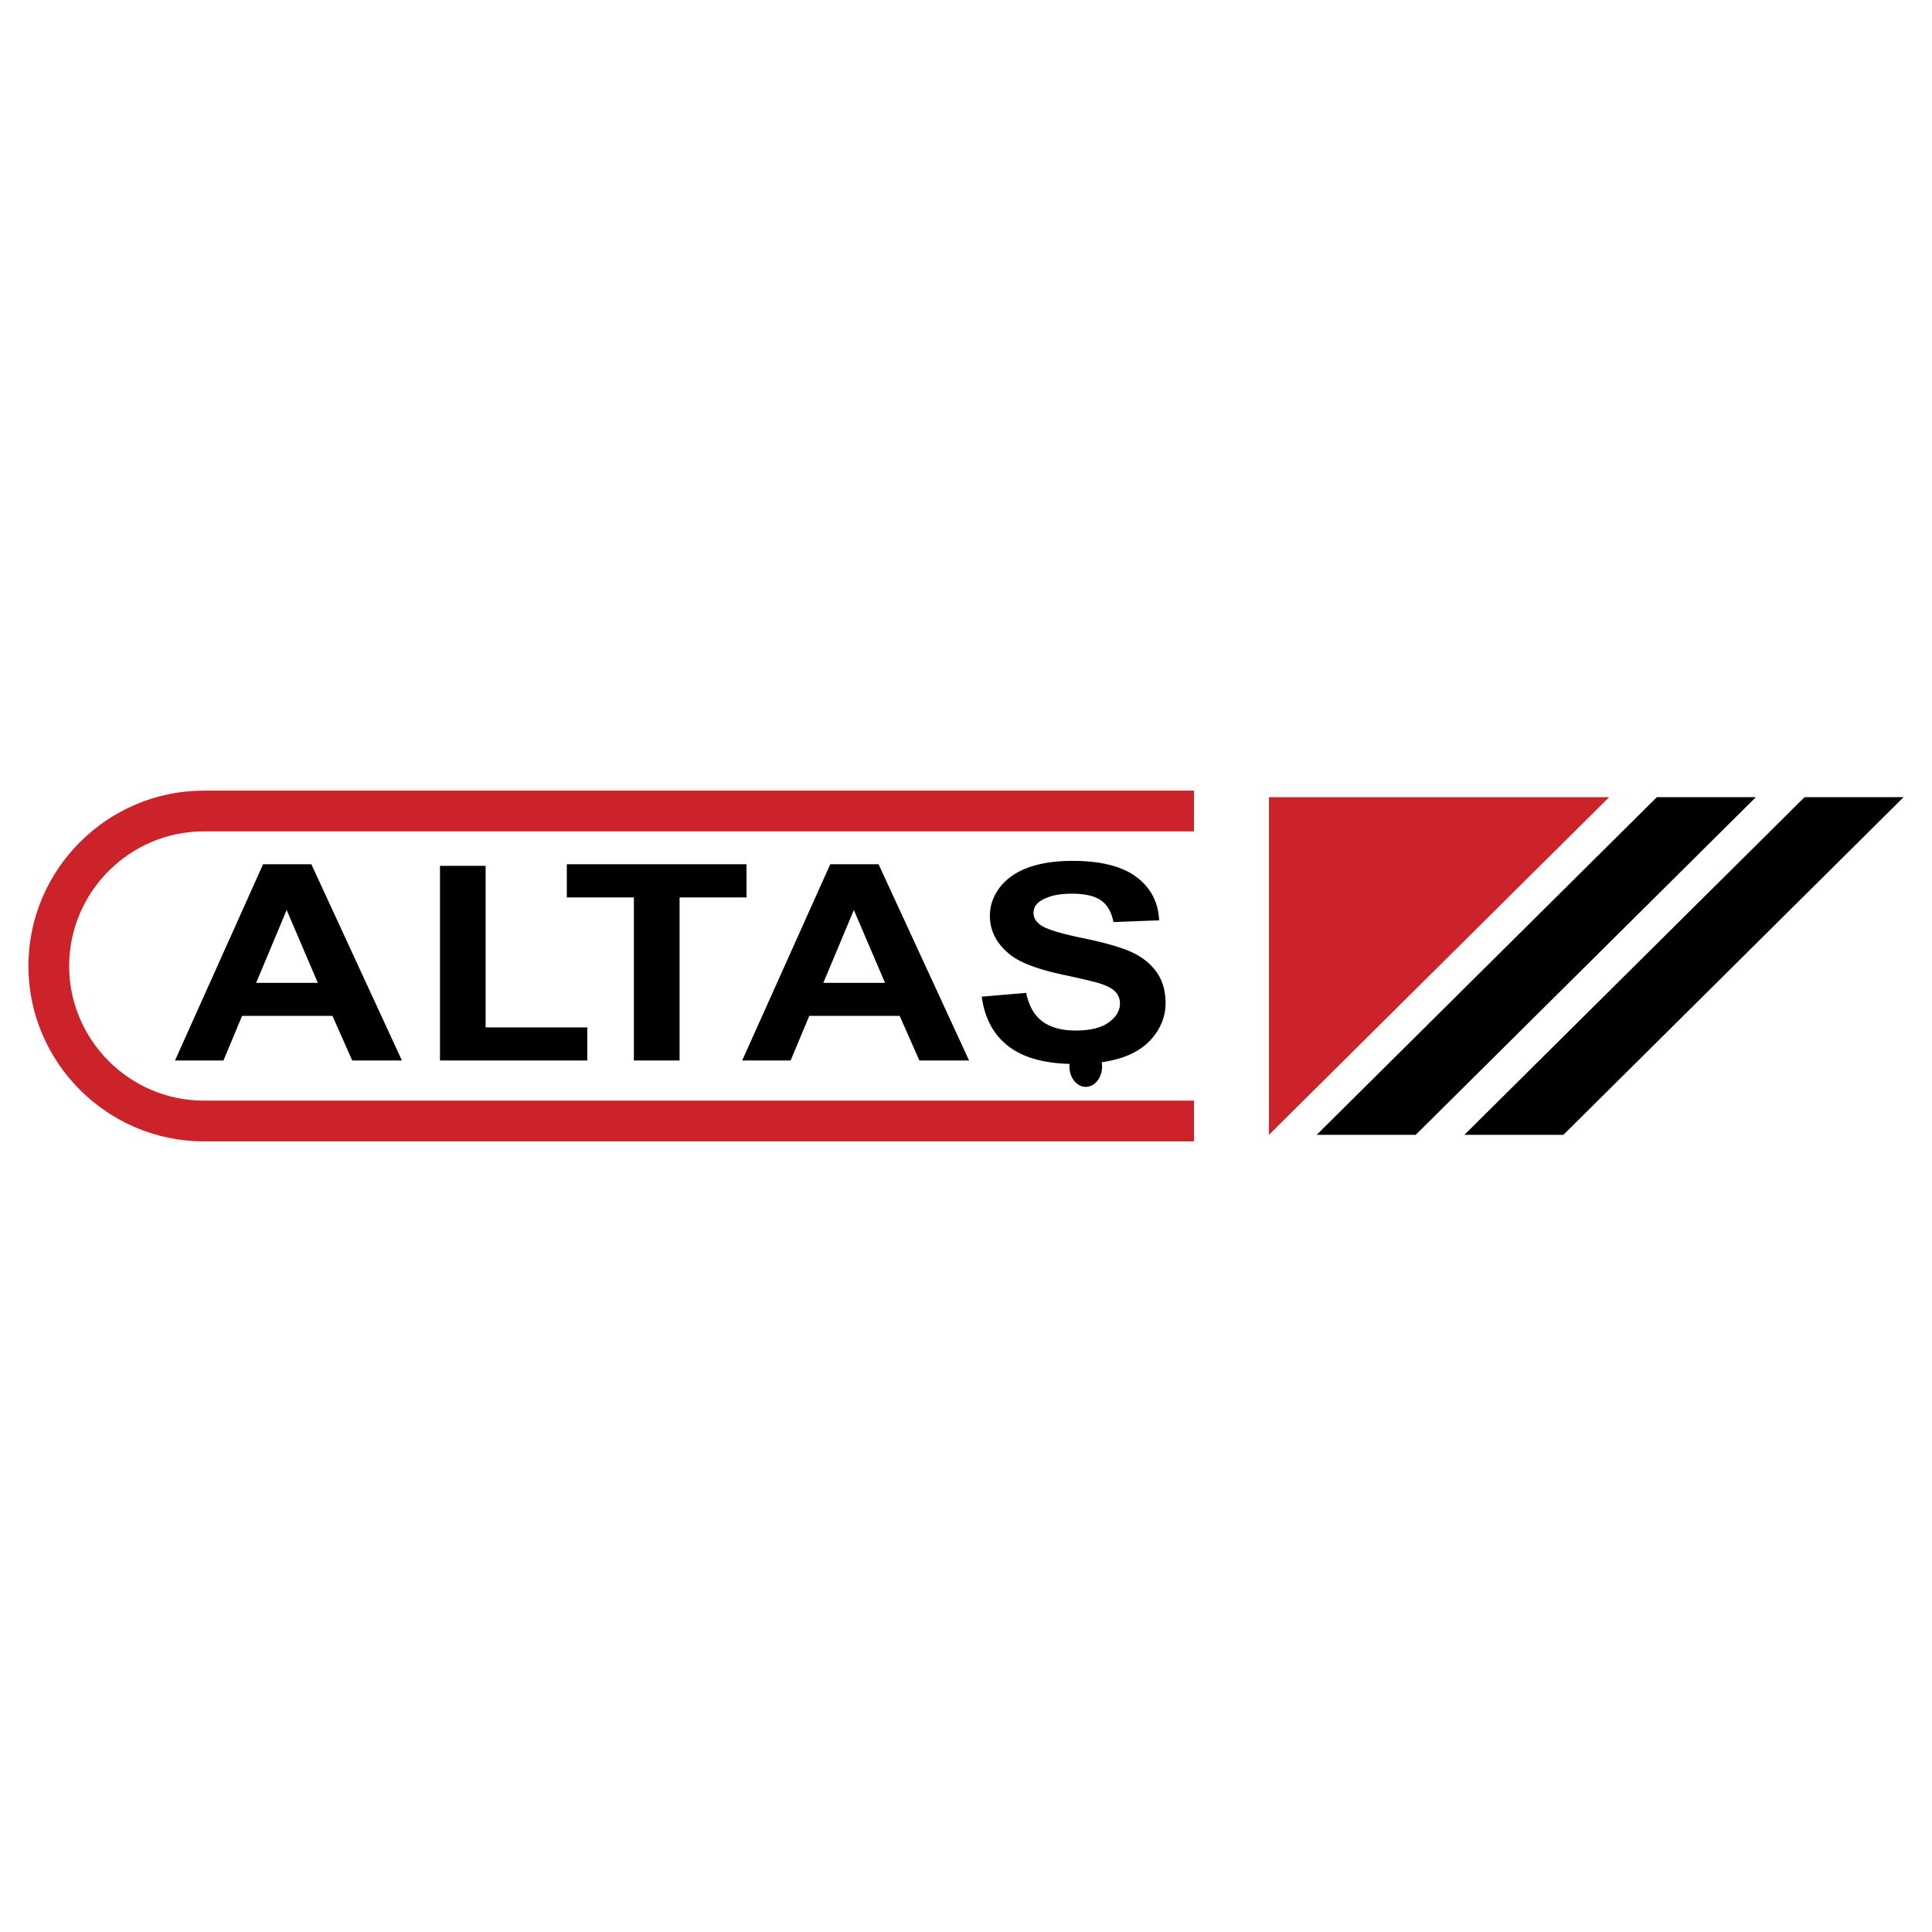
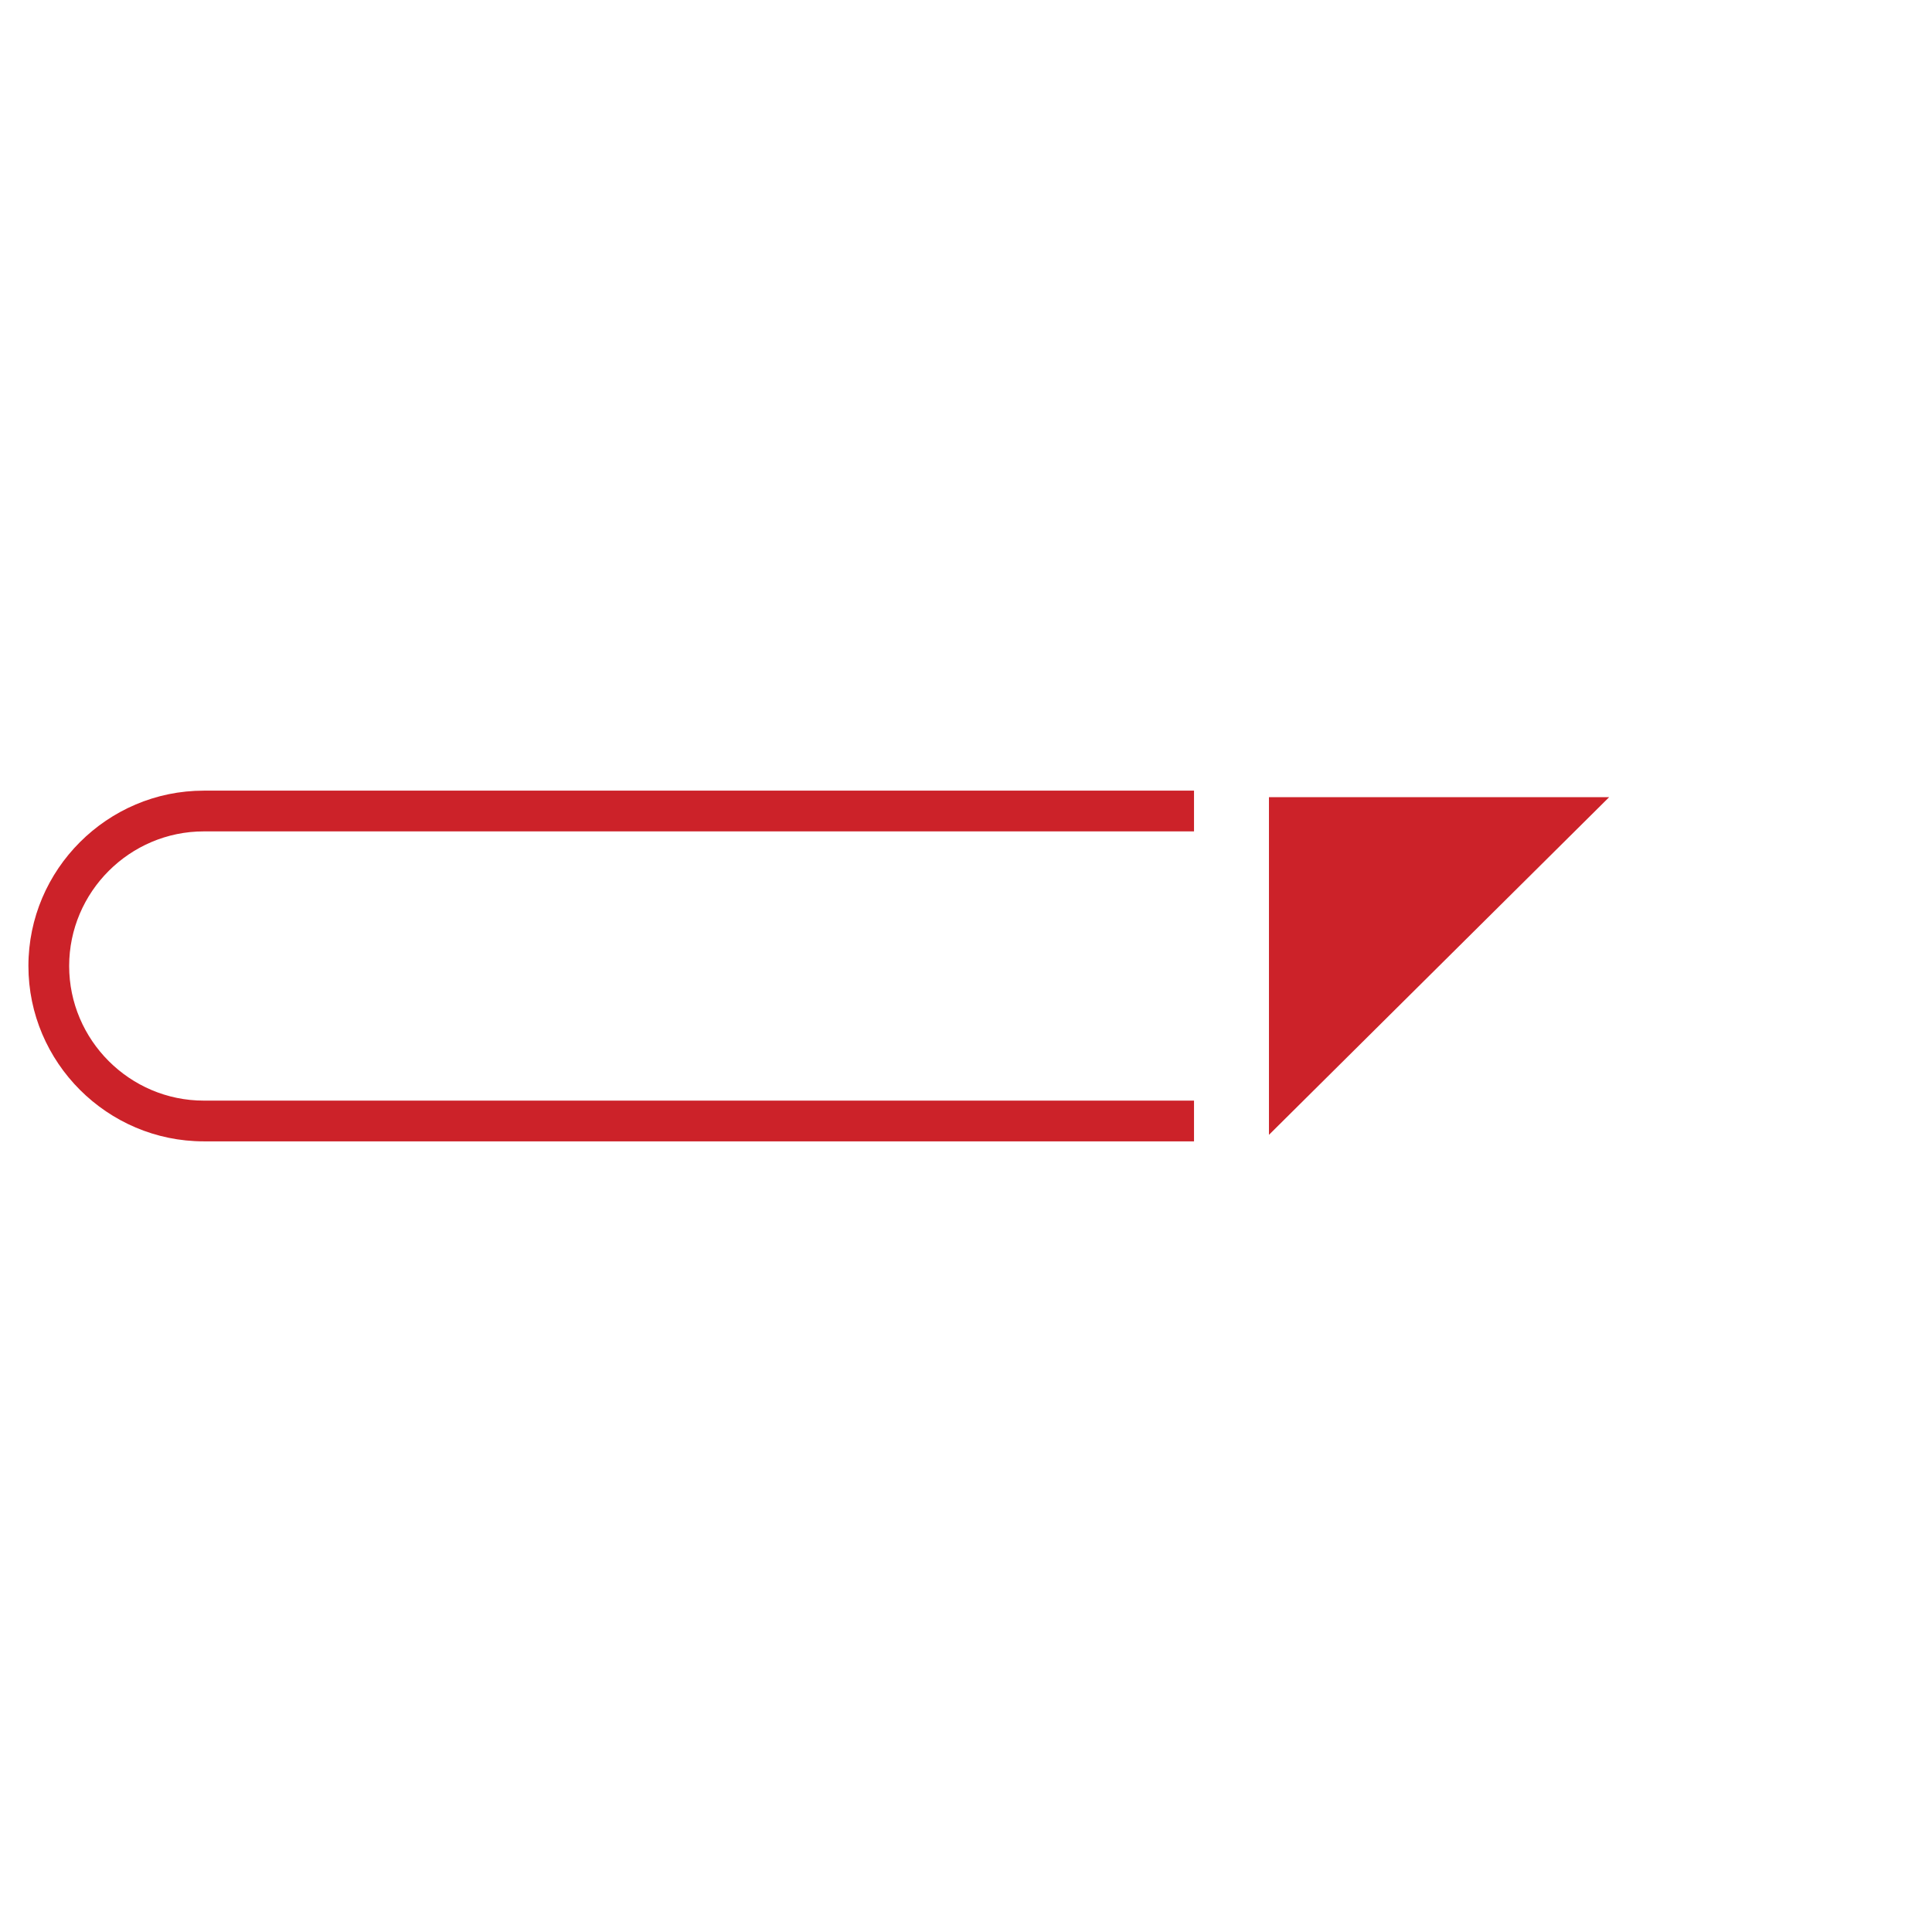
<svg xmlns="http://www.w3.org/2000/svg" viewBox="0 0 192.756 192.756">
  <title>Altas - SVG vector logo - www.oklogos.com</title>
  <path fill-rule="evenodd" clip-rule="evenodd" fill="#fff" d="M0 0h192.756v192.756H0V0z" />
  <path fill-rule="evenodd" clip-rule="evenodd" fill="#cc2229" d="M126.604 79.534h33.941l-33.941 33.689V79.534z" />
-   <path fill-rule="evenodd" clip-rule="evenodd" d="M165.305 79.534h9.881l-33.94 33.689h-9.881l33.94-33.689zM180.041 79.534h9.881l-33.942 33.689h-9.878l33.939-33.689z" />
  <path d="M20.33 78.883h98.797v4.065H20.33c-7.386 0-13.43 6.043-13.43 13.43v.001c0 7.385 6.044 13.43 13.43 13.43h98.797v4.064H20.33c-9.622 0-17.495-7.873-17.495-17.494v-.001c-.001-9.623 7.873-17.495 17.495-17.495z" fill="#cc2229" />
-   <path d="M40.1 105.807h-4.958l-1.97-4.451h-9.019l-1.859 4.451H17.46l8.788-19.583h4.816l9.036 19.583zm69.824.172c.021.135.033.275.033.42 0 1.123-.732 2.039-1.631 2.039s-1.631-.916-1.631-2.039c0-.086.004-.17.012-.254-2.586-.068-4.592-.637-6.021-1.707-1.529-1.143-2.443-2.812-2.738-5l4.434-.379c.264 1.295.805 2.242 1.623 2.85.814.602 1.912.906 3.299.906 1.467 0 2.574-.268 3.314-.811.746-.539 1.119-1.168 1.119-1.887a1.63 1.63 0 0 0-.473-1.182c-.309-.328-.855-.611-1.639-.848-.531-.164-1.75-.447-3.645-.857-2.443-.525-4.156-1.172-5.139-1.938-1.387-1.076-2.08-2.39-2.08-3.939 0-.999.326-1.929.979-2.8.65-.866 1.592-1.527 2.814-1.983 1.229-.452 2.705-.68 4.439-.68 2.836 0 4.963.538 6.396 1.614 1.43 1.081 2.18 2.517 2.254 4.318l-4.555.173c-.193-1.008-.613-1.732-1.254-2.17-.641-.442-1.604-.661-2.885-.661-1.324 0-2.363.232-3.109.707-.482.301-.725.707-.725 1.213 0 .465.227.862.678 1.19.572.419 1.969.857 4.186 1.309 2.217.456 3.855.925 4.918 1.409 1.061.488 1.891 1.149 2.494 1.993.6.844.898 1.883.898 3.119 0 1.121-.357 2.174-1.078 3.15-.719.98-1.732 1.709-3.045 2.184-.664.242-1.412.421-2.242.541zM31.71 98.061l-3.109-7.269-3.046 7.269h6.155zm12.187 7.746V86.383h4.554v16.123h10.146v3.301h-14.7zm19.346 0V89.538h-6.692v-3.314h17.928v3.314h-6.677v16.269h-4.559zm33.444 0h-4.958l-1.969-4.451h-9.02l-1.859 4.451h-4.833l8.788-19.583h4.817l9.034 19.583zm-8.388-7.746l-3.11-7.269-3.046 7.269h6.156z" fill-rule="evenodd" clip-rule="evenodd" />
</svg>